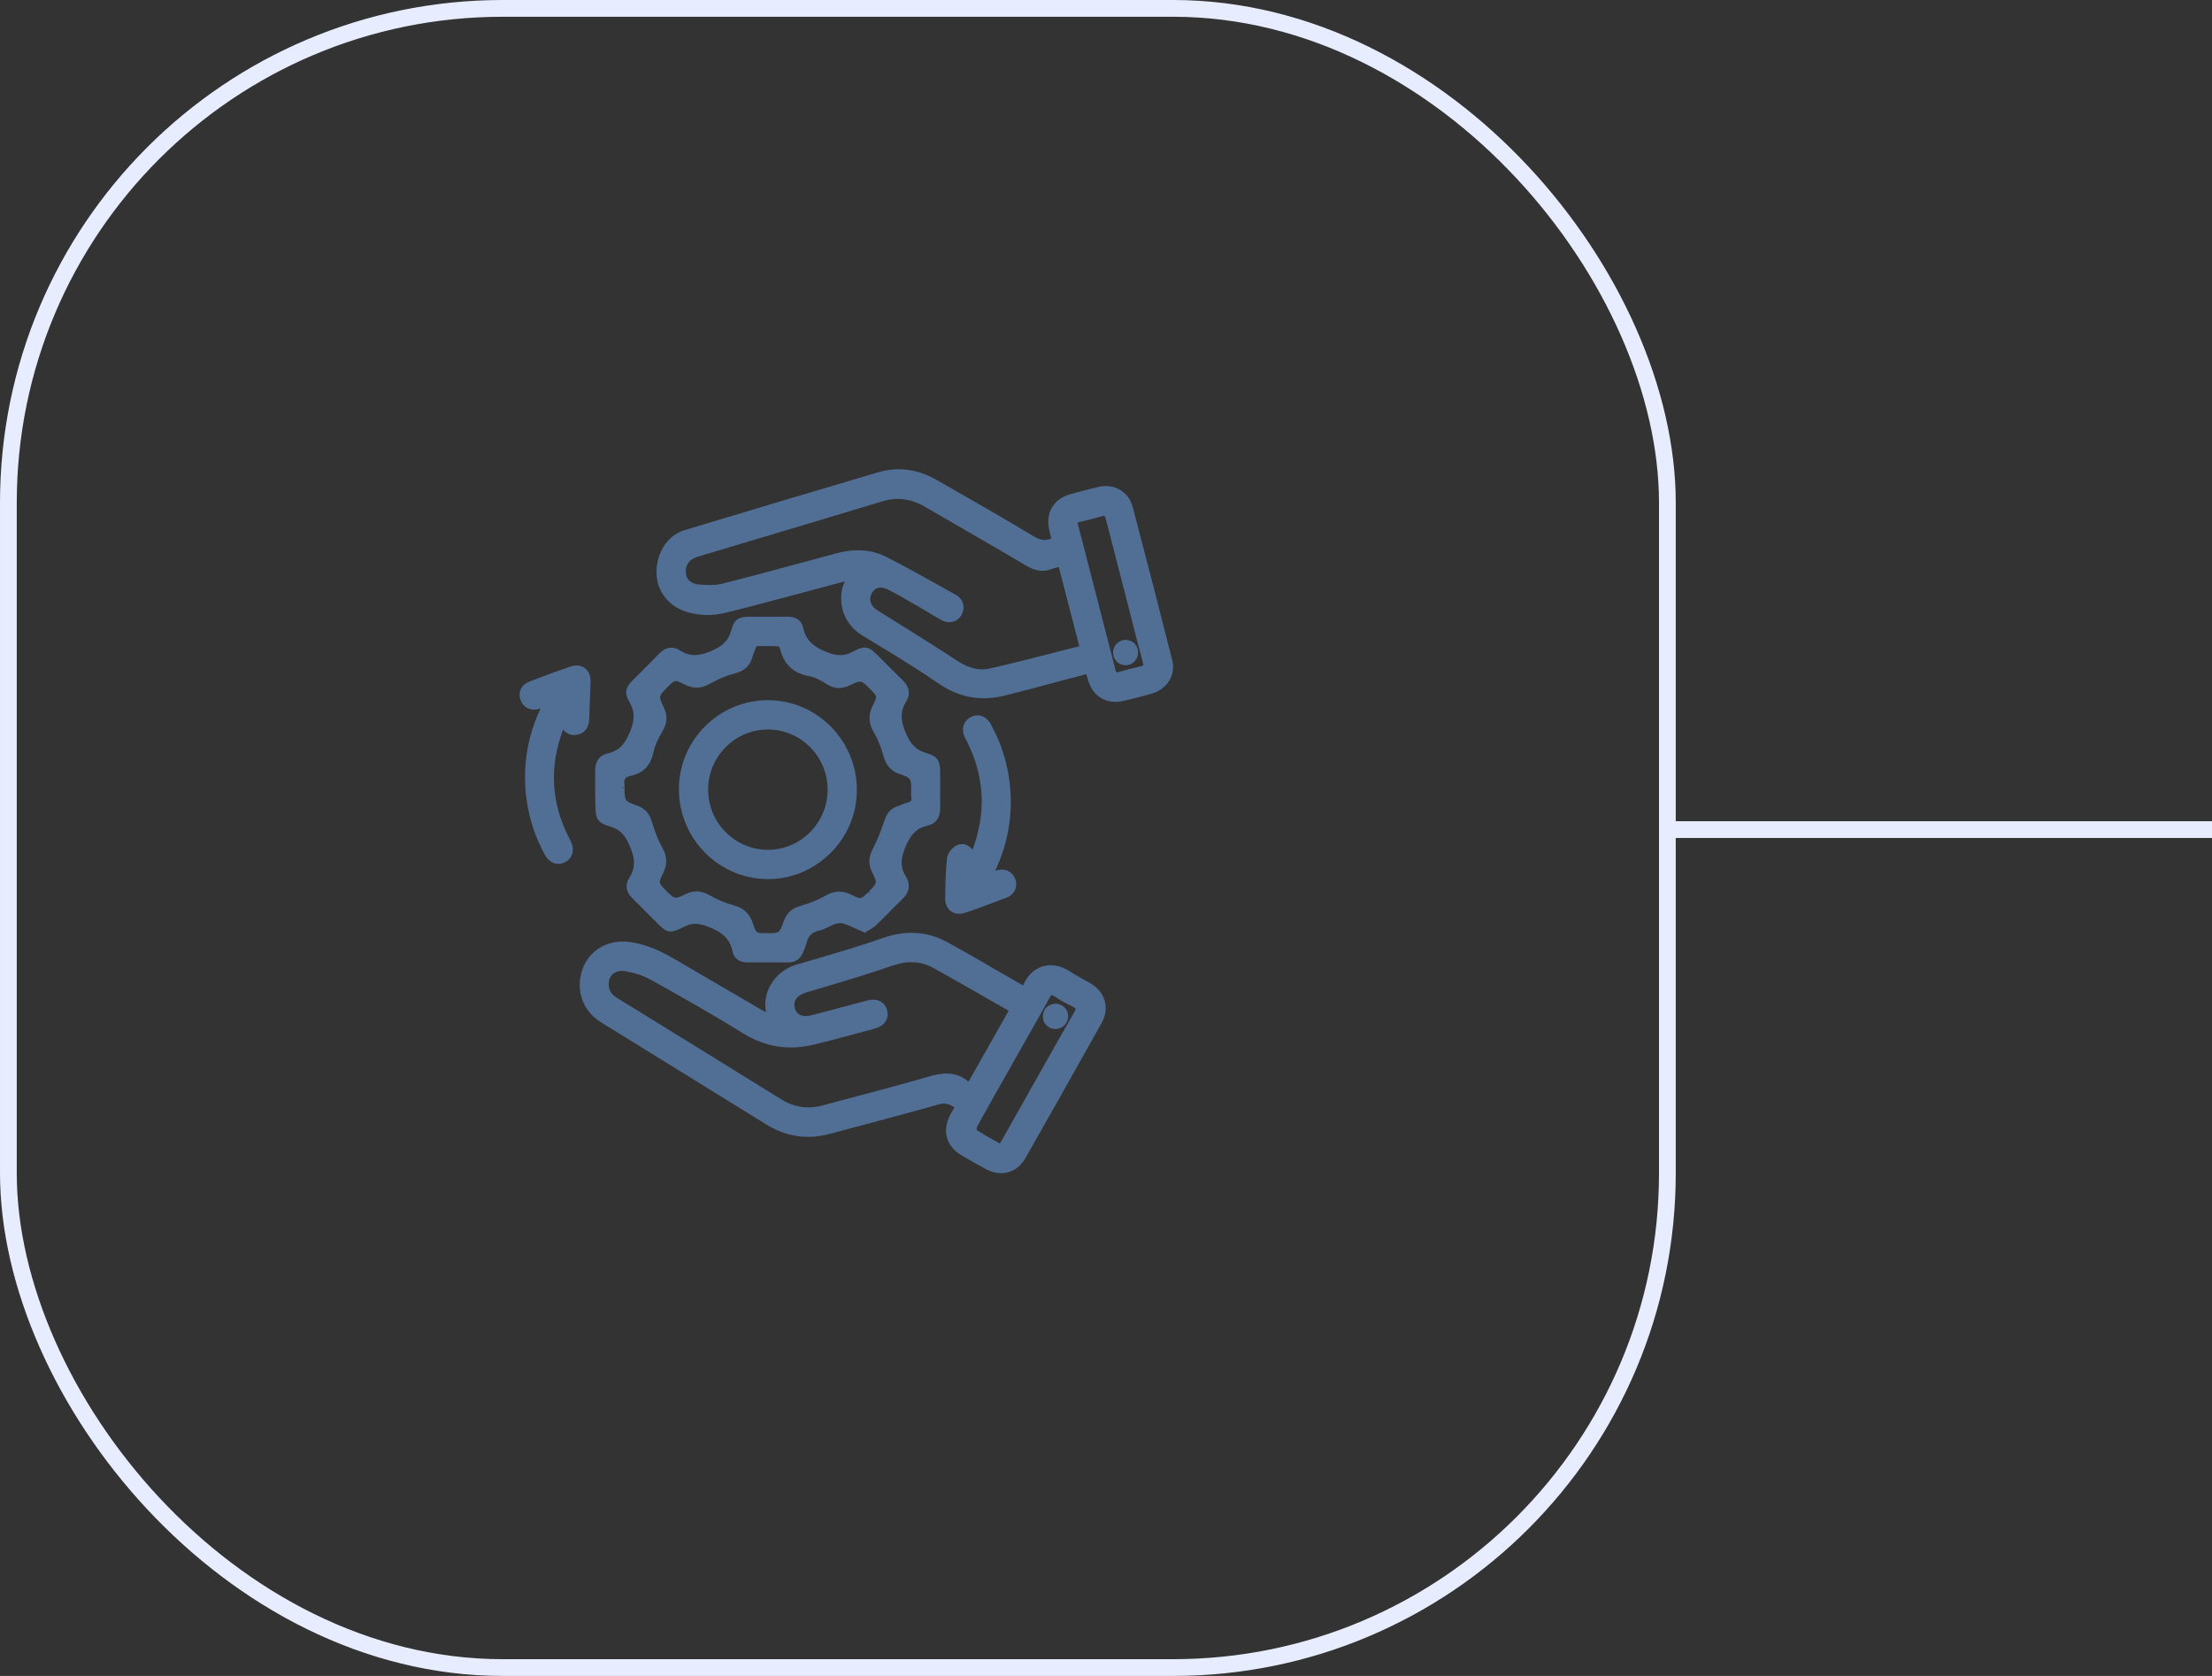
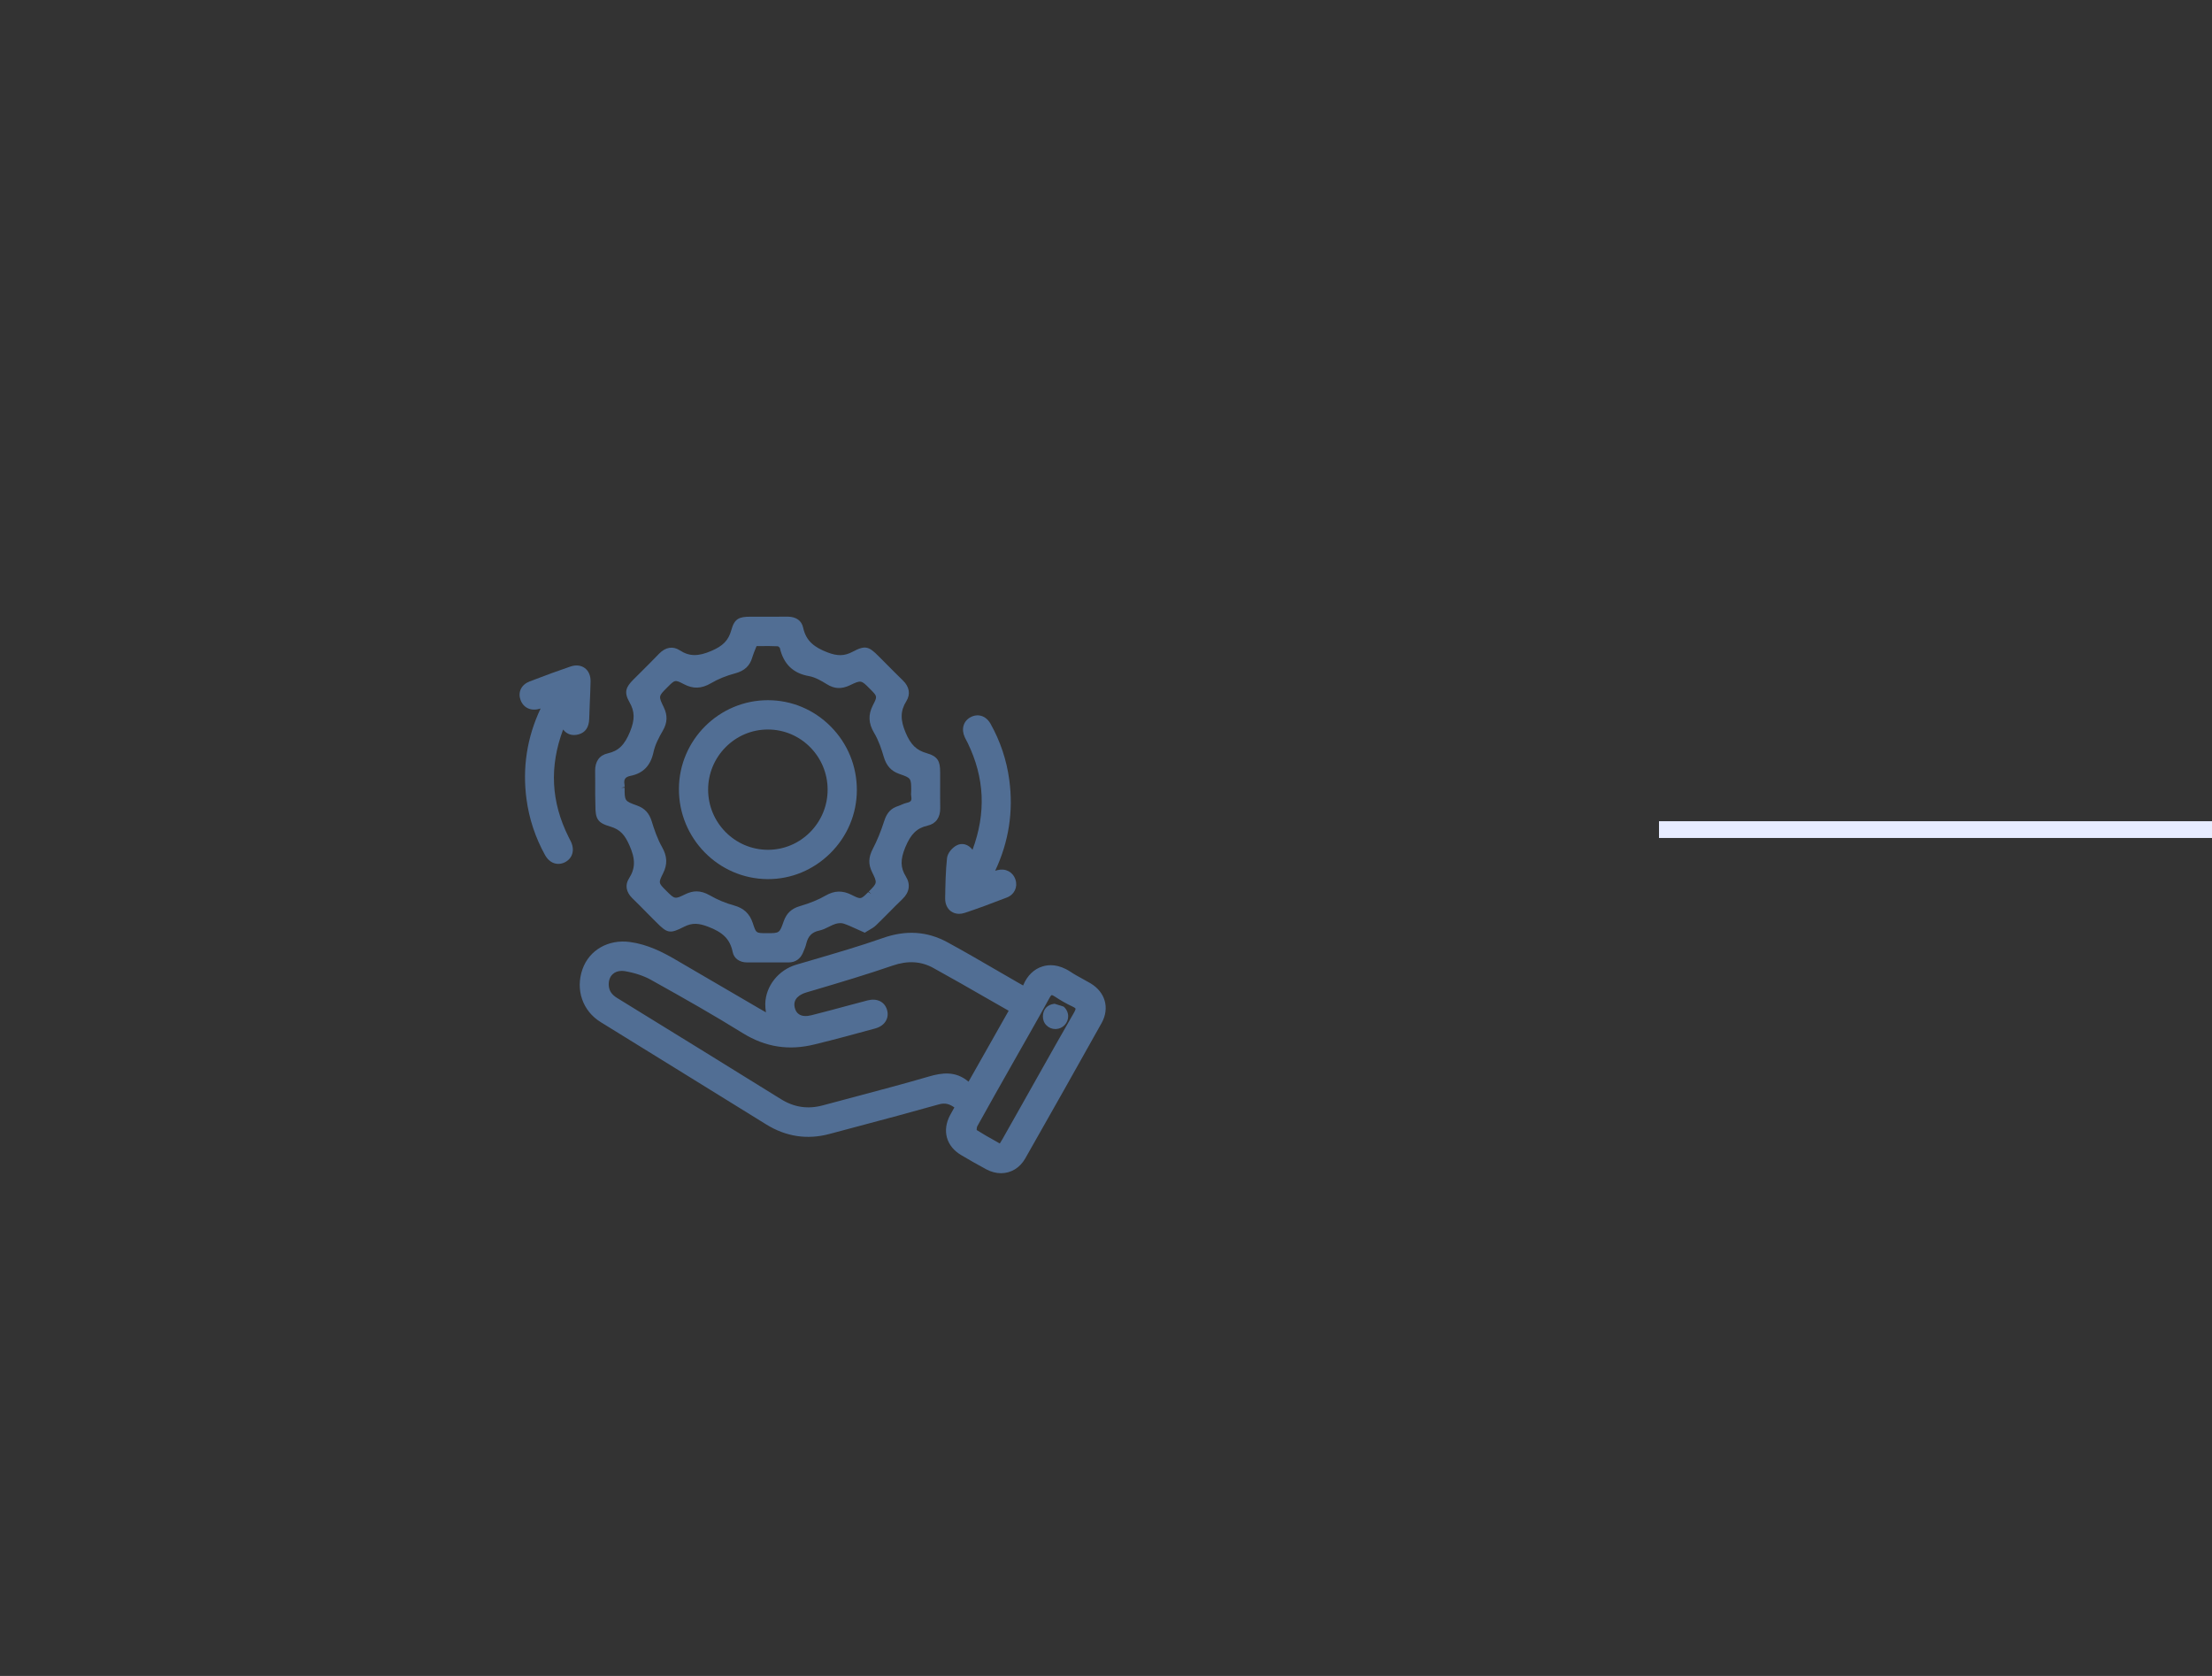
<svg xmlns="http://www.w3.org/2000/svg" width="132" height="100" viewBox="0 0 132 100" fill="none">
  <rect x="0" y="0" width="132" height="100" fill="#333333" stroke="none" />
  <line x1="99" y1="49.5" x2="132" y2="49.5" stroke="#E7ECFF" />
-   <rect x="0.5" y="0.5" width="99" height="99" rx="29.5" stroke="#E7ECFF" />
-   <path d="M69.956 39.401C69.163 36.261 68.366 33.181 67.593 30.247C67.351 29.33 66.485 28.827 65.526 29.058C65.004 29.184 64.458 29.326 63.904 29.476C62.853 29.764 62.363 30.608 62.626 31.68C62.663 31.826 62.695 31.972 62.727 32.118L62.731 32.138C62.383 32.276 62.088 32.239 61.716 32.016C59.807 30.872 57.873 29.764 55.895 28.636C54.755 27.987 53.578 27.833 52.396 28.182C49.007 29.184 44.986 30.381 40.844 31.635C39.825 31.943 39.137 33.019 39.178 34.244C39.21 35.311 39.934 36.208 41.022 36.524C41.762 36.739 42.519 36.755 43.275 36.569C44.492 36.273 45.718 35.944 46.907 35.627L48.08 35.315C48.703 35.149 49.322 34.982 49.969 34.808L50.414 34.686C49.885 35.826 50.325 37.23 51.43 37.9L52.004 38.249C53.323 39.048 54.686 39.876 55.976 40.76C57.222 41.621 58.52 41.86 59.944 41.507C61.02 41.239 62.104 40.947 63.156 40.667C63.645 40.537 64.135 40.403 64.624 40.278C64.693 40.261 64.758 40.245 64.826 40.229L64.915 40.537C65.158 41.393 65.769 41.88 66.562 41.88C66.724 41.88 66.894 41.86 67.072 41.819C67.686 41.673 68.228 41.531 68.738 41.385C69.652 41.121 70.174 40.269 69.956 39.401ZM68.228 39.701C68.228 39.701 68.208 39.726 68.087 39.754C67.65 39.851 67.201 39.965 66.744 40.099C66.675 40.119 66.639 40.119 66.626 40.119C66.623 40.119 66.618 40.119 66.618 40.119C66.618 40.119 66.598 40.095 66.574 40.014C65.858 37.214 65.134 34.414 64.41 31.615L64.329 31.314C64.305 31.213 64.313 31.189 64.313 31.189C64.313 31.189 64.333 31.164 64.422 31.148C64.782 31.067 65.138 30.974 65.522 30.868C65.644 30.835 65.769 30.803 65.898 30.767C65.943 30.848 65.979 30.929 65.999 31.002C66.352 32.357 66.699 33.712 67.047 35.072L67.581 37.149C67.783 37.948 67.986 38.748 68.204 39.543C68.24 39.669 68.228 39.701 68.228 39.701ZM52.004 35.429C52.129 35.185 52.319 35.059 52.554 35.059C52.675 35.059 52.809 35.092 52.95 35.161C53.436 35.4 53.917 35.676 54.382 35.948L54.763 36.167C54.969 36.285 55.175 36.411 55.382 36.532C55.64 36.691 55.903 36.845 56.17 36.995C56.631 37.251 57.141 37.117 57.384 36.682C57.497 36.48 57.529 36.248 57.473 36.033C57.416 35.81 57.267 35.619 57.052 35.502L56.466 35.173C55.297 34.516 54.087 33.838 52.874 33.221C52.016 32.787 51.025 32.718 49.917 33.014L48.291 33.453C46.596 33.911 44.84 34.386 43.109 34.824C42.664 34.938 42.163 34.913 41.685 34.873C41.232 34.832 40.949 34.572 40.925 34.175C40.901 33.704 41.139 33.367 41.6 33.23L45.52 32.057C47.902 31.343 50.285 30.633 52.667 29.91C53.545 29.647 54.382 29.756 55.228 30.255C56.021 30.718 56.818 31.18 57.614 31.639C58.82 32.333 60.025 33.031 61.218 33.741C61.611 33.976 62.145 34.207 62.808 33.935C62.909 33.895 63.026 33.867 63.16 33.838C63.168 33.838 63.176 33.834 63.184 33.834L64.406 38.557C63.933 38.675 63.463 38.797 62.994 38.918C61.647 39.263 60.373 39.592 59.066 39.888C58.456 40.03 57.833 39.884 57.161 39.45C55.794 38.557 54.386 37.681 53.027 36.833L52.36 36.415C51.968 36.175 51.826 35.778 52.004 35.429Z" fill="#516E94" />
  <path d="M65.066 58.666C64.909 58.573 64.743 58.484 64.581 58.394C64.346 58.264 64.104 58.135 63.881 57.984C63.169 57.514 62.583 57.55 62.215 57.664C61.705 57.818 61.296 58.216 61.066 58.776C61.062 58.784 61.058 58.792 61.054 58.8L60.758 58.634C60.33 58.39 59.905 58.143 59.48 57.895C58.526 57.339 57.535 56.767 56.548 56.228C55.334 55.566 54.068 55.481 52.677 55.972C51.33 56.447 49.93 56.852 48.579 57.25L47.511 57.562C46.451 57.879 45.691 58.837 45.667 59.896C45.663 60.066 45.683 60.232 45.707 60.403C45.622 60.358 45.537 60.309 45.456 60.261C43.923 59.368 42.394 58.471 40.861 57.579L40.331 57.27C39.571 56.824 38.649 56.349 37.593 56.207C36.307 56.033 35.166 56.682 34.761 57.826C34.329 59.048 34.761 60.318 35.846 60.987C37.617 62.083 39.389 63.178 41.161 64.27C42.686 65.211 44.206 66.148 45.727 67.094C46.908 67.824 48.175 68.015 49.493 67.662L51.18 67.212C52.77 66.79 54.412 66.351 56.022 65.897C56.402 65.787 56.665 65.876 56.952 66.079L56.924 66.128C56.847 66.266 56.77 66.396 56.701 66.53C56.204 67.455 56.463 68.396 57.361 68.924C57.83 69.2 58.34 69.496 58.857 69.772C59.148 69.926 59.448 70.003 59.735 70.003C60.318 70.003 60.855 69.695 61.183 69.118C62.74 66.38 64.278 63.657 65.746 61.028C66.227 60.143 65.96 59.194 65.066 58.666ZM52.236 61.364C52.527 61.283 52.758 61.117 52.875 60.894C52.984 60.695 53 60.468 52.927 60.236C52.778 59.762 52.321 59.547 51.767 59.693C51.37 59.798 50.974 59.904 50.577 60.009C49.861 60.204 49.141 60.395 48.421 60.577C48.118 60.654 47.867 60.638 47.689 60.525C47.552 60.439 47.463 60.297 47.422 60.107C47.309 59.579 47.742 59.328 48.126 59.214L48.688 59.048C50.197 58.601 51.754 58.135 53.267 57.615C54.165 57.307 54.954 57.352 55.682 57.749C56.782 58.354 57.85 58.967 58.979 59.616C59.379 59.847 59.784 60.078 60.192 60.309L57.797 64.542C57.029 63.888 56.208 64.006 55.431 64.233C54.04 64.639 52.612 65.02 51.233 65.386C50.525 65.572 49.821 65.759 49.117 65.95C48.215 66.197 47.39 66.075 46.597 65.58C43.341 63.56 40.085 61.551 36.82 59.543C36.513 59.352 36.363 59.137 36.331 58.837C36.303 58.544 36.383 58.293 36.562 58.127C36.699 57.997 36.885 57.932 37.099 57.932C37.164 57.932 37.229 57.936 37.298 57.948C37.888 58.05 38.422 58.228 38.843 58.463C40.898 59.608 42.617 60.585 44.324 61.645C45.679 62.484 47.09 62.703 48.64 62.31C49.861 62.014 51.091 61.677 52.236 61.364ZM64.096 60.411C63.363 61.685 62.643 62.963 61.923 64.241L60.847 66.152C60.504 66.761 60.16 67.37 59.816 67.978C59.767 68.059 59.719 68.141 59.662 68.23L59.428 68.096C59.027 67.873 58.651 67.662 58.283 67.427C58.279 67.366 58.291 67.256 58.311 67.216C59.007 65.962 59.711 64.712 60.419 63.466L61.434 61.677C61.838 60.963 62.243 60.253 62.635 59.531C62.712 59.389 62.753 59.376 62.757 59.376C62.761 59.376 62.797 59.368 62.931 59.453C63.307 59.701 63.659 59.9 64.007 60.062C64.156 60.131 64.18 60.176 64.184 60.188C64.18 60.196 64.189 60.249 64.096 60.411Z" fill="#516E94" />
  <path d="M35.53 48.057C35.53 48.848 35.643 49.096 36.42 49.319C37.031 49.497 37.298 49.854 37.548 50.41C37.929 51.246 37.925 51.81 37.532 52.419C37.29 52.8 37.358 53.222 37.722 53.583C38.058 53.912 38.39 54.245 38.718 54.581L39.138 55.003C39.818 55.685 39.955 55.742 40.817 55.3C41.326 55.036 41.723 55.097 42.237 55.287C43.151 55.628 43.567 56.05 43.721 56.801C43.798 57.186 44.13 57.426 44.583 57.426C44.583 57.426 44.583 57.426 44.587 57.426C45.408 57.422 46.229 57.422 47.05 57.426H47.054C47.459 57.426 47.758 57.223 47.916 56.846L47.952 56.76C48.013 56.618 48.078 56.468 48.114 56.306C48.223 55.851 48.454 55.62 48.882 55.527C49.093 55.482 49.287 55.389 49.469 55.295C49.602 55.227 49.732 55.166 49.861 55.125C50.027 55.072 50.213 55.068 50.343 55.109C50.606 55.198 50.868 55.316 51.139 55.442C51.261 55.498 51.382 55.555 51.508 55.608L51.605 55.653L51.694 55.596C51.75 55.559 51.811 55.527 51.872 55.49C52.013 55.409 52.155 55.328 52.276 55.21C52.539 54.959 52.794 54.699 53.049 54.443C53.312 54.176 53.579 53.908 53.85 53.648C54.27 53.246 54.347 52.768 54.06 52.305C53.728 51.77 53.72 51.295 54.023 50.556C54.355 49.757 54.715 49.408 55.358 49.262C55.848 49.152 56.115 48.779 56.107 48.215C56.099 47.765 56.103 47.314 56.103 46.864C56.103 46.604 56.103 46.34 56.103 46.081C56.103 45.436 55.985 45.135 55.29 44.937C54.691 44.766 54.355 44.441 54.052 43.736C53.716 42.952 53.724 42.417 54.088 41.833C54.343 41.419 54.27 40.98 53.878 40.599C53.538 40.27 53.206 39.934 52.875 39.601L52.43 39.154C51.851 38.574 51.641 38.481 50.885 38.887C50.391 39.15 49.974 39.158 49.36 38.919C48.628 38.631 48.106 38.274 47.928 37.454C47.835 37.028 47.515 36.801 47.002 36.793C46.508 36.801 46.011 36.797 45.517 36.797H44.789C44.093 36.797 43.83 36.915 43.64 37.6C43.474 38.201 43.151 38.538 42.451 38.838C41.658 39.179 41.128 39.171 40.562 38.801C40.153 38.538 39.717 38.611 39.332 39.004C39.001 39.349 38.661 39.686 38.321 40.027L37.799 40.546C37.354 40.993 37.217 41.297 37.565 41.901C37.884 42.457 37.892 42.932 37.597 43.658C37.269 44.458 36.909 44.807 36.262 44.953C35.773 45.062 35.506 45.432 35.514 46C35.522 46.462 35.518 46.925 35.518 47.387L35.53 48.057ZM51.989 53.34L51.811 53.23C51.37 53.672 51.37 53.672 50.824 53.397C50.278 53.121 49.797 53.133 49.267 53.437C48.846 53.681 48.344 53.888 47.734 54.066C47.232 54.212 46.937 54.492 46.767 54.971C46.52 55.677 46.516 55.681 45.792 55.681C45.788 55.681 45.78 55.681 45.776 55.681H45.731C45.108 55.677 45.121 55.681 44.926 55.089C44.736 54.512 44.384 54.184 43.786 54.021C43.309 53.892 42.819 53.689 42.338 53.413C42.071 53.263 41.82 53.186 41.569 53.186C41.351 53.186 41.132 53.242 40.898 53.356C40.271 53.66 40.271 53.66 39.773 53.165L39.737 53.129C39.288 52.678 39.288 52.678 39.571 52.106C39.838 51.571 39.818 51.092 39.51 50.548C39.231 50.057 39.041 49.493 38.891 49.006C38.742 48.519 38.471 48.227 38.018 48.065C37.273 47.797 37.273 47.797 37.273 47.002H37.071L37.273 46.957C37.273 46.921 37.277 46.876 37.269 46.823C37.209 46.503 37.306 46.357 37.633 46.292C38.382 46.142 38.827 45.679 38.997 44.88C39.09 44.441 39.316 44.007 39.551 43.602C39.83 43.119 39.846 42.685 39.607 42.194C39.292 41.544 39.292 41.544 39.801 41.033L39.842 40.993C40.283 40.55 40.283 40.55 40.825 40.83C41.371 41.114 41.864 41.094 42.423 40.769C42.847 40.518 43.337 40.319 43.871 40.177C44.433 40.027 44.752 39.727 44.898 39.207C44.947 39.037 45.02 38.866 45.092 38.688C45.112 38.643 45.129 38.594 45.149 38.55H45.396C45.731 38.546 46.083 38.546 46.415 38.562C46.451 38.57 46.524 38.631 46.536 38.66C46.759 39.625 47.329 40.177 48.28 40.343C48.648 40.408 49.024 40.627 49.343 40.826C49.792 41.106 50.213 41.127 50.711 40.891C51.386 40.571 51.386 40.571 51.908 41.098L51.94 41.13C52.361 41.553 52.361 41.553 52.09 42.08C51.799 42.648 51.823 43.155 52.159 43.723C52.438 44.19 52.612 44.725 52.733 45.144C52.891 45.691 53.182 46.012 53.676 46.182C54.376 46.426 54.376 46.426 54.376 47.205L54.371 47.29C54.367 47.363 54.363 47.448 54.38 47.533C54.42 47.761 54.359 47.846 54.125 47.899C54.007 47.923 53.906 47.968 53.805 48.012C53.736 48.041 53.672 48.069 53.603 48.093C53.182 48.219 52.923 48.491 52.77 48.974C52.563 49.615 52.341 50.159 52.09 50.637C51.823 51.145 51.807 51.563 52.041 52.037C52.357 52.682 52.357 52.682 51.843 53.198L51.989 53.34Z" fill="#516E94" />
  <path d="M35.161 42.891C35.169 42.567 35.185 42.242 35.197 41.913C35.214 41.499 35.234 41.086 35.242 40.668C35.25 40.315 35.125 40.026 34.894 39.86C34.668 39.694 34.36 39.661 34.041 39.771C33.329 40.014 32.577 40.286 31.606 40.66C31.121 40.846 30.898 41.28 31.056 41.743C31.214 42.218 31.663 42.441 32.176 42.299C32.205 42.291 32.233 42.282 32.261 42.274C31.448 43.991 31.165 45.813 31.42 47.695C31.578 48.868 31.954 49.996 32.536 51.039C32.722 51.367 33.01 51.546 33.317 51.546C33.45 51.546 33.588 51.514 33.721 51.444C34.158 51.217 34.304 50.739 34.081 50.243C34.053 50.179 34.021 50.118 33.988 50.057C33.968 50.02 33.948 49.98 33.928 49.939C32.88 47.837 32.779 45.736 33.604 43.528C33.822 43.816 34.146 43.922 34.522 43.82C34.931 43.711 35.145 43.398 35.161 42.891Z" fill="#516E94" />
  <path d="M57.09 50.441C56.831 50.575 56.544 50.896 56.512 51.204C56.427 52.007 56.415 52.819 56.402 53.606C56.398 53.931 56.524 54.211 56.746 54.373C56.888 54.474 57.054 54.527 57.231 54.527C57.341 54.527 57.45 54.507 57.567 54.47C58.303 54.227 59.1 53.935 60.083 53.553C60.532 53.379 60.746 52.928 60.596 52.482C60.443 52.024 60.01 51.796 59.521 51.918C59.476 51.93 59.432 51.943 59.387 51.955C60.196 50.242 60.483 48.416 60.228 46.534C60.071 45.357 59.695 44.233 59.112 43.19C58.845 42.715 58.372 42.557 57.927 42.789C57.49 43.016 57.349 43.499 57.571 43.986C57.604 44.054 57.64 44.12 57.672 44.188C57.697 44.233 57.721 44.278 57.745 44.326C58.756 46.408 58.853 48.498 58.036 50.705C57.786 50.376 57.418 50.271 57.09 50.441Z" fill="#516E94" />
-   <path d="M66.685 38.362C66.523 38.508 66.426 38.711 66.422 38.926C66.418 39.133 66.495 39.328 66.64 39.474C66.782 39.62 66.972 39.697 67.17 39.697C67.373 39.697 67.571 39.612 67.708 39.462C67.85 39.311 67.922 39.121 67.914 38.914C67.898 38.496 67.631 38.224 67.207 38.179C67.025 38.167 66.839 38.228 66.685 38.362Z" fill="#516E94" />
-   <path d="M62.93 59.892C62.497 59.941 62.247 60.212 62.234 60.638C62.23 60.845 62.303 61.04 62.449 61.182C62.59 61.324 62.776 61.401 62.983 61.401C62.987 61.401 62.991 61.401 62.995 61.401C63.197 61.397 63.391 61.312 63.533 61.162C63.674 61.012 63.747 60.821 63.743 60.618C63.735 60.407 63.638 60.208 63.472 60.062C63.306 59.932 63.12 59.867 62.93 59.892Z" fill="#516E94" />
+   <path d="M62.93 59.892C62.497 59.941 62.247 60.212 62.234 60.638C62.23 60.845 62.303 61.04 62.449 61.182C62.59 61.324 62.776 61.401 62.983 61.401C62.987 61.401 62.991 61.401 62.995 61.401C63.197 61.397 63.391 61.312 63.533 61.162C63.674 61.012 63.747 60.821 63.743 60.618C63.735 60.407 63.638 60.208 63.472 60.062Z" fill="#516E94" />
  <path d="M45.825 41.779C42.912 41.779 40.53 44.149 40.514 47.062C40.498 50.016 42.868 52.434 45.8 52.455C45.813 52.455 45.825 52.455 45.837 52.455C47.224 52.455 48.539 51.907 49.546 50.913C50.566 49.903 51.128 48.568 51.132 47.151C51.136 45.719 50.586 44.368 49.574 43.35C48.567 42.335 47.236 41.779 45.825 41.779ZM45.825 50.706H45.821C43.855 50.702 42.257 49.091 42.257 47.115C42.257 46.161 42.629 45.261 43.305 44.579C43.98 43.901 44.874 43.528 45.821 43.528H45.825C47.791 43.528 49.388 45.139 49.388 47.119C49.388 48.073 49.016 48.973 48.341 49.655C47.665 50.333 46.771 50.706 45.825 50.706Z" fill="#516E94" />
</svg>